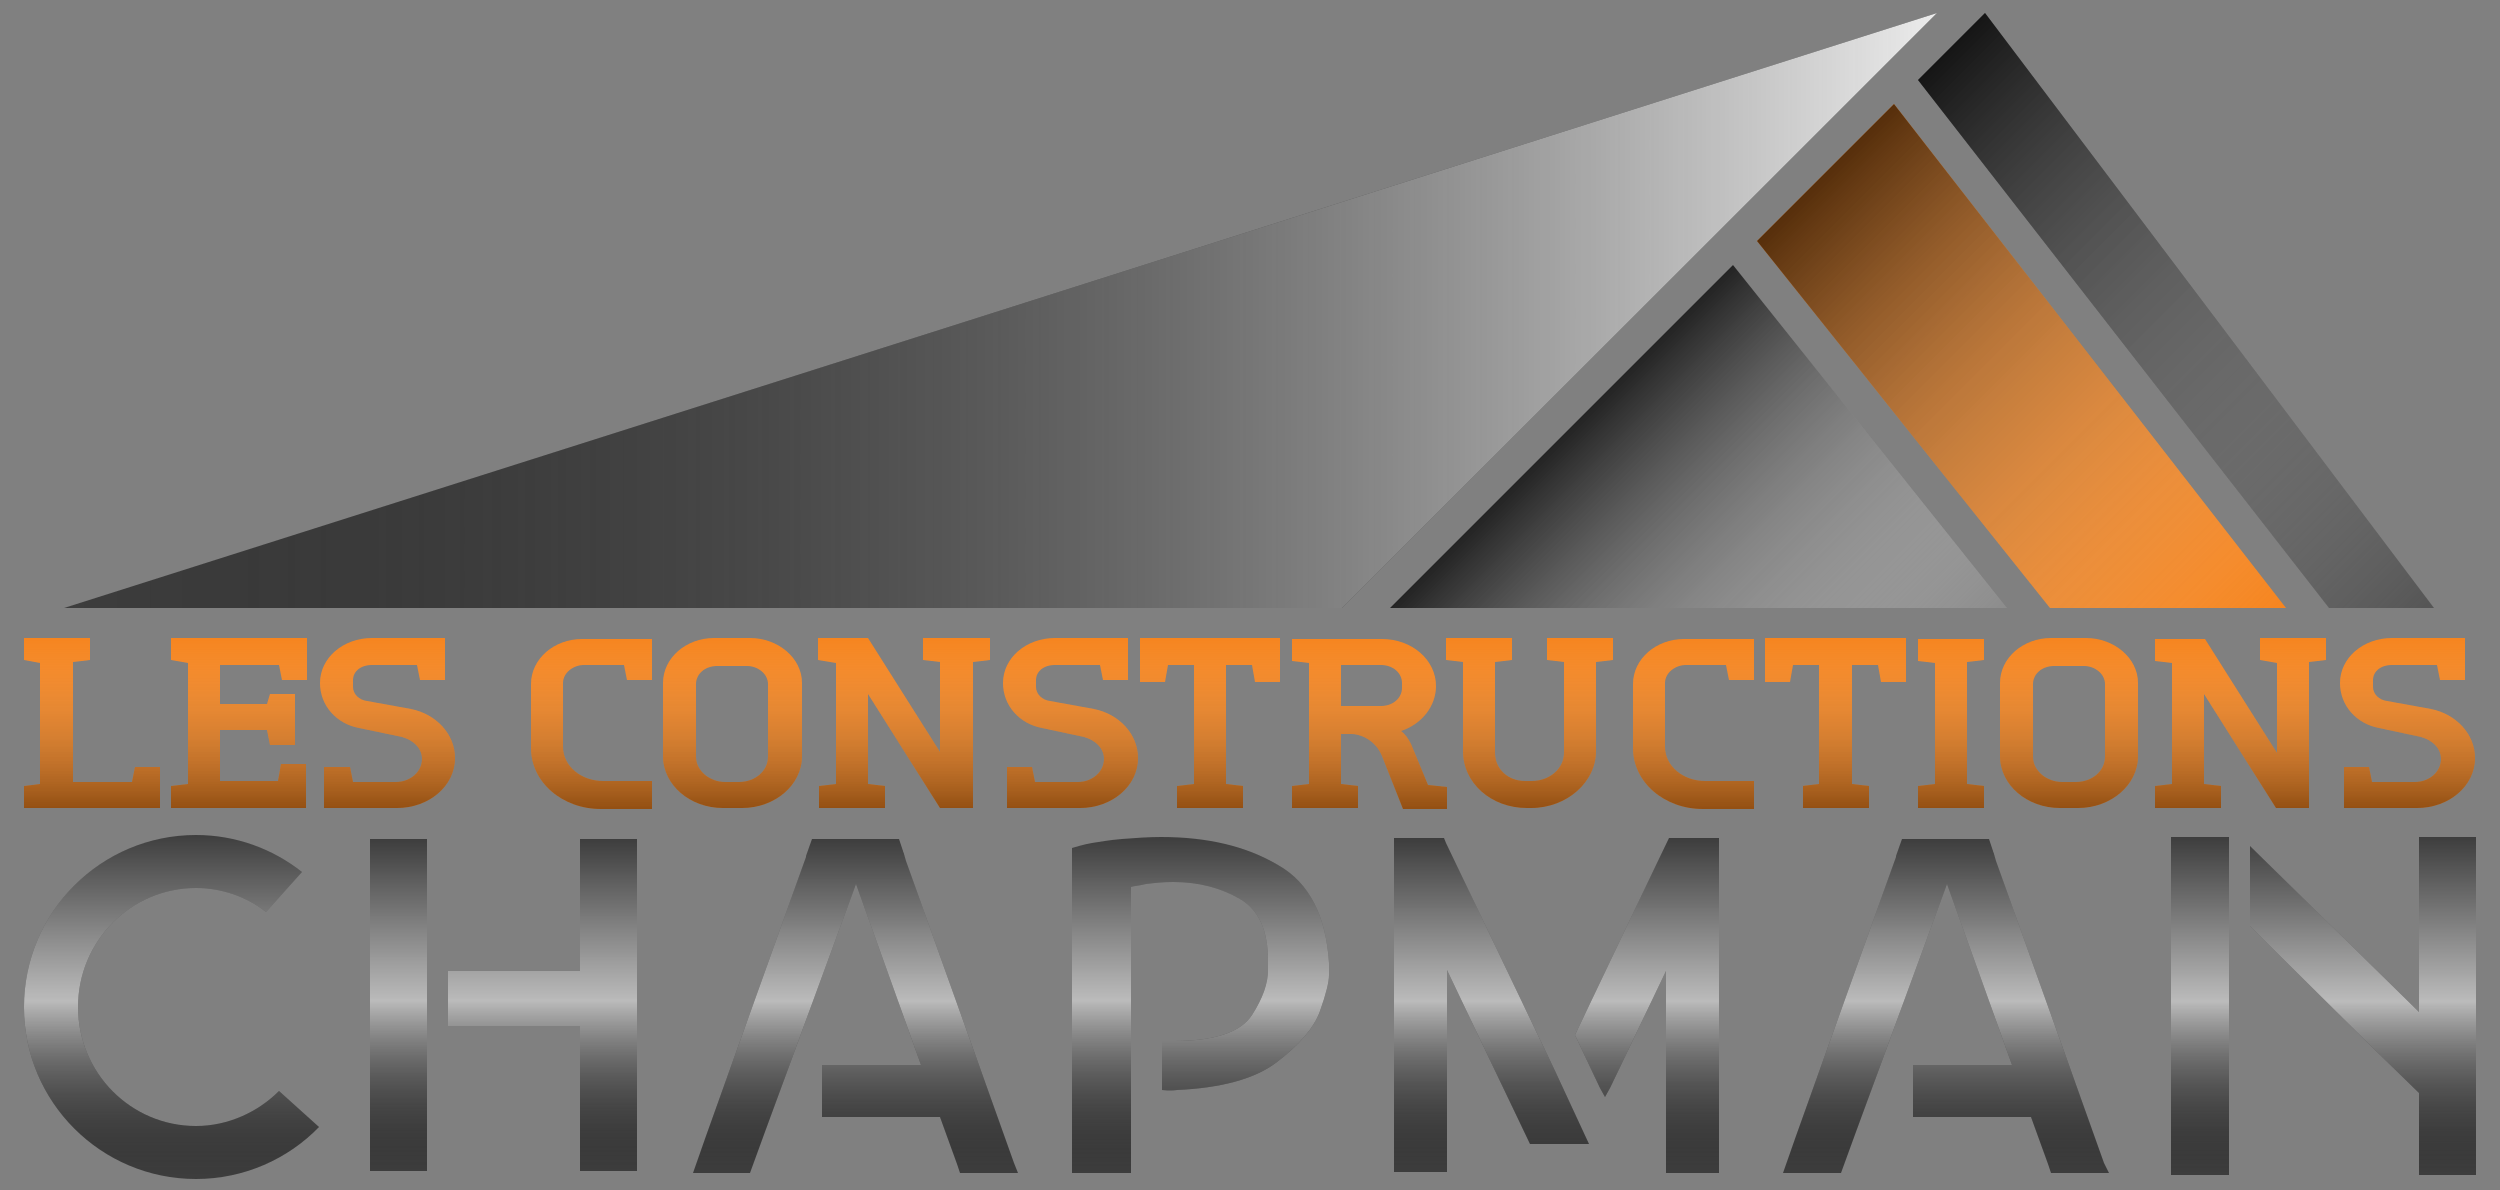
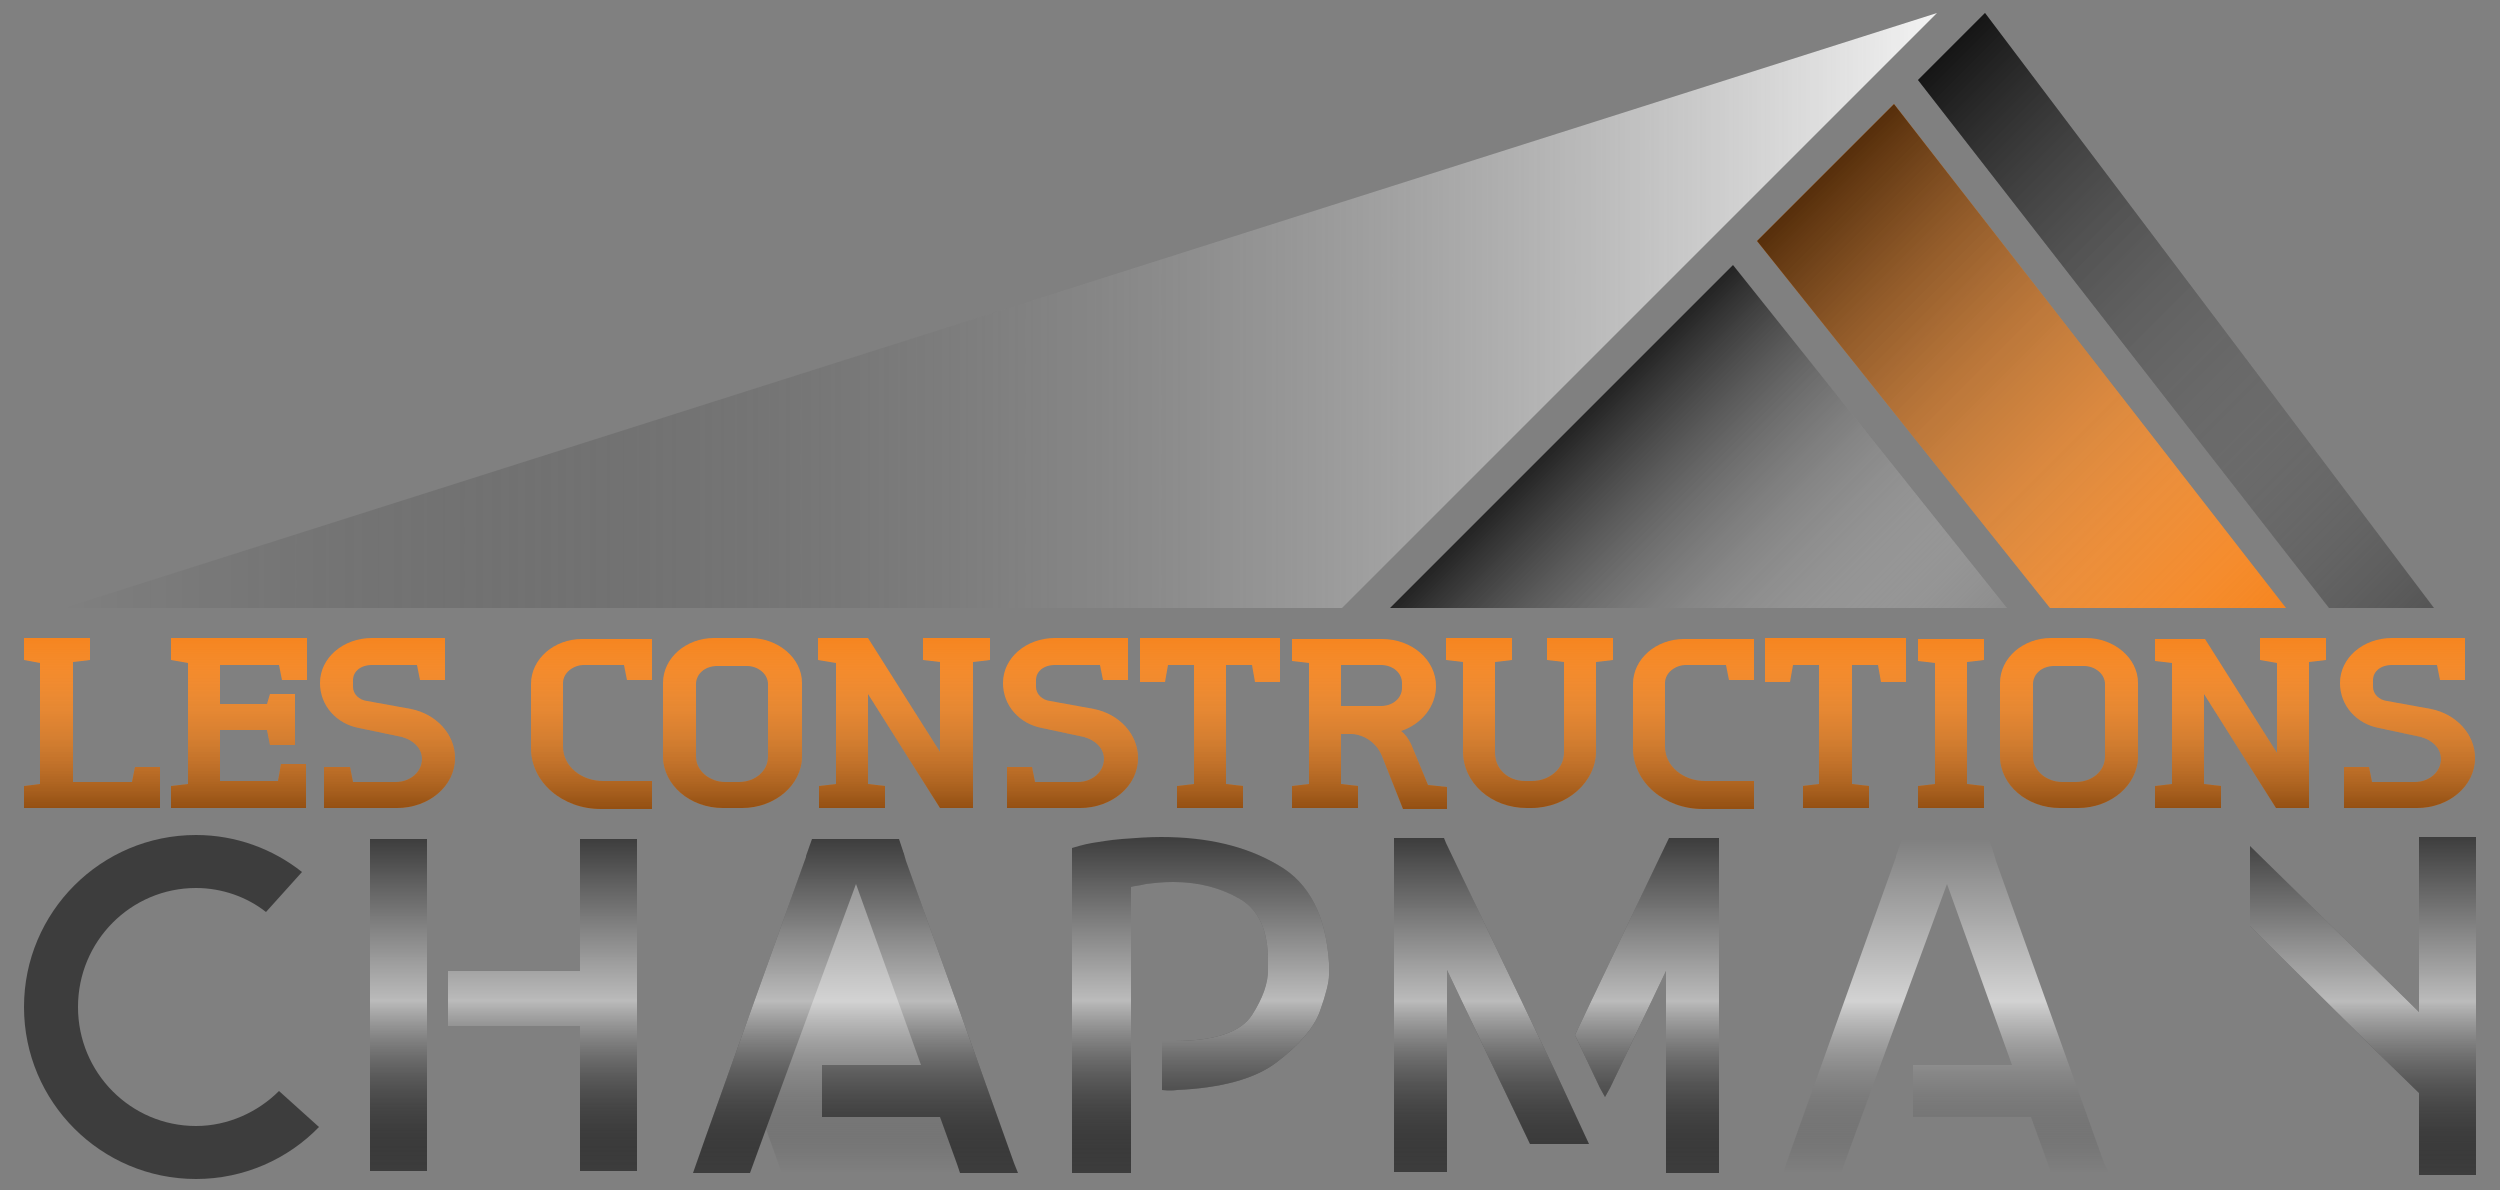
<svg xmlns="http://www.w3.org/2000/svg" version="1.1" id="Layer_1" x="0px" y="0px" viewBox="0 0 250 119" style="enable-background:new 0 0 250 119;" xml:space="preserve">
  <rect x="0" y="0" width="250" height="119" fill="#808080" stroke="none" />
  <style type="text/css">
	.st0{fill:#F6851F;}
	.st1{fill:#555555;}
	.st2{fill:#8C8C8C;}
	.st3{fill:#3D3D3D;}
	.st4{fill:url(#SVGID_1_);}
	.st5{fill:url(#SVGID_2_);}
	.st6{fill:url(#SVGID_3_);}
	.st7{fill:url(#SVGID_4_);}
	.st8{fill:url(#SVGID_5_);}
	.st9{fill:url(#SVGID_6_);}
	.st10{fill:url(#SVGID_7_);}
	.st11{fill:url(#SVGID_8_);}
	.st12{fill:url(#SVGID_9_);}
	.st13{fill:url(#SVGID_10_);}
	.st14{fill:url(#SVGID_11_);}
	.st15{fill:url(#SVGID_12_);}
	.st16{fill:url(#SVGID_13_);}
	.st17{fill:url(#SVGID_14_);}
	.st18{fill:url(#SVGID_15_);}
	.st19{fill:url(#SVGID_16_);}
	.st20{fill:url(#SVGID_17_);}
	.st21{fill:url(#SVGID_18_);}
	.st22{fill:url(#SVGID_19_);}
	.st23{fill:url(#SVGID_20_);}
	.st24{fill:url(#SVGID_21_);}
	.st25{fill:url(#SVGID_22_);}
	.st26{fill:url(#SVGID_23_);}
	.st27{fill:url(#SVGID_24_);}
	.st28{fill:url(#SVGID_25_);}
	.st29{fill:url(#SVGID_26_);}
	.st30{fill:url(#SVGID_27_);}
	.st31{fill:url(#SVGID_28_);}
	.st32{fill:url(#SVGID_29_);}
	.st33{fill:url(#SVGID_30_);}
</style>
  <g>
    <g>
      <path class="st0" d="M7.4,78.2h5.8c0.1-0.4,0.2-1.1,0.3-1.5h2.5v4.1H2.4v-2.2L4,78.4V66.3L2.4,66v-2.2H9V66l-1.7,0.2V78.2z" />
      <path class="st0" d="M17.1,63.8h13.6V68h-2.5l-0.3-1.5H22v3.9h4.7l0.3-1h2.5v5.1H27l-0.3-1.5H22v5.1h5.8l0.3-1.7h2.5v4.4H17.1    v-2.2l1.7-0.2V66.3L17.1,66V63.8z" />
      <path class="st0" d="M35.9,72.8c-2.2-0.4-3.9-2.2-3.9-4.5c0-2.5,2.3-4.5,5.2-4.5h7.3V68H42l-0.3-1.5h-4.5c-1.2,0-1.9,0.7-1.9,1.5    v0.7c0,0.7,0.6,1.3,1.4,1.4l4.4,0.8c2.5,0.5,4.4,2.5,4.4,4.9c0,2.8-2.6,5-5.8,5h-7.3v-4.1H35l0.3,1.5h4.3c1.4,0,2.6-1,2.6-2.3    c0-1.1-0.9-1.9-2-2.2L35.9,72.8z" />
      <path class="st0" d="M65.2,78.2v2.7h-5.1c-3.9,0-7-2.7-7-6.1v-6.4c0-2.5,2.3-4.5,5.1-4.5h7V68h-2.5l-0.3-1.5h-4    c-1.1,0-2.1,0.8-2.1,1.8v6.4c0,1.9,1.8,3.4,4,3.4H65.2z" />
      <path class="st0" d="M72.3,80.8c-3.3,0-6-2.3-6-5.2v-7.3c0-2.5,2.3-4.5,5.1-4.5H75c2.8,0,5.2,2,5.2,4.5v7.3c0,2.9-2.7,5.2-6,5.2    H72.3z M73.9,78.2c1.6,0,2.9-1.1,2.9-2.5v-7.3c0-1-1-1.8-2.1-1.8h-3c-1.2,0-2.1,0.8-2.1,1.8v7.3c0,1.4,1.4,2.5,2.9,2.5H73.9z" />
      <path class="st0" d="M92.3,63.8H99V66l-1.7,0.2v14.6H94l-7.2-11.4v9l1.7,0.2v2.2h-6.6v-2.2l1.7-0.2V66.3L81.8,66v-2.2h5L94,75.2    v-9L92.3,66V63.8z" />
      <path class="st0" d="M104.2,72.8c-2.2-0.4-3.9-2.2-3.9-4.5c0-2.5,2.3-4.5,5.2-4.5h7.3V68h-2.5l-0.3-1.5h-4.5    c-1.2,0-1.9,0.7-1.9,1.5v0.7c0,0.7,0.6,1.3,1.4,1.4l4.4,0.8c2.5,0.5,4.4,2.5,4.4,4.9c0,2.8-2.6,5-5.8,5h-7.3v-4.1h2.5l0.3,1.5h4.3    c1.4,0,2.6-1,2.6-2.3c0-1.1-0.9-1.9-2-2.2L104.2,72.8z" />
      <path class="st0" d="M117.7,78.6l1.7-0.2V66.5h-2.6l-0.3,1.7h-2.5v-4.4H128v4.4h-2.5l-0.3-1.7h-2.6v11.9l1.7,0.2v2.2h-6.6V78.6z" />
      <path class="st0" d="M134.1,73.3v5.1l1.7,0.2v2.2h-6.6v-2.2l1.7-0.2V66.3l-1.7-0.2v-2.2h9c3,0,5.4,2.1,5.4,4.7    c0,2-1.4,3.8-3.5,4.5c0.4,0.3,0.7,0.7,1,1.3l1.7,4.1l1.9,0.2v2.2h-4.4l-2.1-5.3c-0.7-1.7-2.3-2.2-3-2.2H134.1z M140.2,68.3    c0-1-0.9-1.8-2.1-1.8h-4v4.1h4c1.2,0,2.1-0.8,2.1-1.8V68.3z" />
      <path class="st0" d="M152.7,80.8c-3.6,0-6.4-2.5-6.4-5.7v-8.9l-1.7-0.2v-2.2h6.6V66l-1.7,0.2v9.1c0,1.6,1.3,2.8,3,2.8h0.7    c1.7,0,3.2-1.2,3.2-2.8v-9.1l-1.7-0.2v-2.2h6.6V66l-1.7,0.2v8.9c0,3.1-2.9,5.7-6.5,5.7H152.7z" />
      <path class="st0" d="M175.4,78.2v2.7h-5.1c-3.9,0-7-2.7-7-6.1v-6.4c0-2.5,2.3-4.5,5.1-4.5h7V68h-2.5l-0.3-1.5h-4    c-1.1,0-2.1,0.8-2.1,1.8v6.4c0,1.9,1.8,3.4,4,3.4H175.4z" />
      <path class="st0" d="M180.2,78.6l1.7-0.2V66.5h-2.6l-0.3,1.7h-2.5v-4.4h14.1v4.4h-2.5l-0.3-1.7h-2.6v11.9l1.7,0.2v2.2h-6.6V78.6z" />
      <path class="st0" d="M196.7,78.4l1.7,0.2v2.2h-6.6v-2.2l1.7-0.2V66.3l-1.7-0.2v-2.2h6.6V66l-1.7,0.2V78.4z" />
      <path class="st0" d="M206,80.8c-3.3,0-6-2.3-6-5.2v-7.3c0-2.5,2.3-4.5,5.1-4.5h3.5c2.8,0,5.2,2,5.2,4.5v7.3c0,2.9-2.7,5.2-6,5.2    H206z M207.6,78.2c1.6,0,2.9-1.1,2.9-2.5v-7.3c0-1-1-1.8-2.1-1.8h-3c-1.2,0-2.1,0.8-2.1,1.8v7.3c0,1.4,1.4,2.5,2.9,2.5H207.6z" />
      <path class="st0" d="M226,63.8h6.6V66l-1.7,0.2v14.6h-3.3l-7.2-11.4v9l1.7,0.2v2.2h-6.6v-2.2l1.7-0.2V66.3l-1.7-0.2v-2.2h5    l7.2,11.4v-9L226,66V63.8z" />
      <path class="st0" d="M237.9,72.8c-2.2-0.4-3.9-2.2-3.9-4.5c0-2.5,2.3-4.5,5.2-4.5h7.3V68H244l-0.3-1.5h-4.5    c-1.2,0-1.9,0.7-1.9,1.5v0.7c0,0.7,0.6,1.3,1.4,1.4l4.4,0.8c2.5,0.5,4.4,2.5,4.4,4.9c0,2.8-2.6,5-5.8,5h-7.3v-4.1h2.5l0.3,1.5h4.3    c1.4,0,2.6-1,2.6-2.3c0-1.1-0.9-1.9-2-2.2L237.9,72.8z" />
    </g>
    <polygon class="st1" points="243.4,60.8 198.5,1.3 191.8,8 232.9,60.8  " />
    <polygon class="st0" points="228.6,60.8 189.4,10.4 175.7,24.1 205,60.8  " />
    <polygon class="st2" points="173.3,26.5 139,60.8 200.7,60.8  " />
-     <polygon class="st3" points="134.2,60.8 193.7,1.3 6.4,60.8  " />
    <linearGradient id="SVGID_1_" gradientUnits="userSpaceOnUse" x1="6.383" y1="31.063" x2="193.678" y2="31.063">
      <stop offset="0" style="stop-color:#000000;stop-opacity:0" />
      <stop offset="1" style="stop-color:#FFFFFF;stop-opacity:0.9" />
    </linearGradient>
    <polygon class="st4" points="134.2,60.8 193.7,1.3 6.4,60.8  " />
    <g>
      <linearGradient id="SVGID_2_" gradientUnits="userSpaceOnUse" x1="192.221" y1="7.576" x2="244.419" y2="59.773">
        <stop offset="0" style="stop-color:#000000;stop-opacity:0.75" />
        <stop offset="1" style="stop-color:#FFFFFF;stop-opacity:0" />
      </linearGradient>
      <polygon class="st5" points="243.4,60.8 198.5,1.3 191.8,8 232.9,60.8   " />
      <linearGradient id="SVGID_3_" gradientUnits="userSpaceOnUse" x1="180.712" y1="19.085" x2="225.544" y2="63.917">
        <stop offset="0" style="stop-color:#000000;stop-opacity:0.65" />
        <stop offset="1" style="stop-color:#FFFFFF;stop-opacity:0" />
      </linearGradient>
      <polygon class="st6" points="228.6,60.8 189.4,10.4 175.7,24.1 205,60.8   " />
      <linearGradient id="SVGID_4_" gradientUnits="userSpaceOnUse" x1="156.151" y1="43.646" x2="187.019" y2="74.514">
        <stop offset="0" style="stop-color:#000000;stop-opacity:0.75" />
        <stop offset="1" style="stop-color:#FFFFFF;stop-opacity:0" />
      </linearGradient>
      <polygon class="st7" points="200.7,60.8 173.3,26.5 139,60.8   " />
    </g>
    <g>
      <linearGradient id="SVGID_5_" gradientUnits="userSpaceOnUse" x1="9.168" y1="80.82" x2="9.168" y2="63.838">
        <stop offset="0" style="stop-color:#000000;stop-opacity:0.4" />
        <stop offset="1" style="stop-color:#FFFFFF;stop-opacity:0" />
      </linearGradient>
      <path class="st8" d="M7.4,78.2h5.8c0.1-0.4,0.2-1.1,0.3-1.5h2.5v4.1H2.4v-2.2L4,78.4V66.3L2.4,66v-2.2H9V66l-1.7,0.2V78.2z" />
      <linearGradient id="SVGID_6_" gradientUnits="userSpaceOnUse" x1="23.837" y1="80.82" x2="23.837" y2="63.838">
        <stop offset="0" style="stop-color:#000000;stop-opacity:0.4" />
        <stop offset="1" style="stop-color:#FFFFFF;stop-opacity:0" />
      </linearGradient>
      <path class="st9" d="M17.1,63.8h13.6V68h-2.5l-0.3-1.5H22v3.9h4.7l0.3-1h2.5v5.1H27l-0.3-1.5H22v5.1h5.8l0.3-1.7h2.5v4.4H17.1    v-2.2l1.7-0.2V66.3L17.1,66V63.8z" />
      <linearGradient id="SVGID_7_" gradientUnits="userSpaceOnUse" x1="38.783" y1="80.82" x2="38.783" y2="63.838">
        <stop offset="0" style="stop-color:#000000;stop-opacity:0.4" />
        <stop offset="1" style="stop-color:#FFFFFF;stop-opacity:0" />
      </linearGradient>
      <path class="st10" d="M35.9,72.8c-2.2-0.4-3.9-2.2-3.9-4.5c0-2.5,2.3-4.5,5.2-4.5h7.3V68H42l-0.3-1.5h-4.5c-1.2,0-1.9,0.7-1.9,1.5    v0.7c0,0.7,0.6,1.3,1.4,1.4l4.4,0.8c2.5,0.5,4.4,2.5,4.4,4.9c0,2.8-2.6,5-5.8,5h-7.3v-4.1H35l0.3,1.5h4.3c1.4,0,2.6-1,2.6-2.3    c0-1.1-0.9-1.9-2-2.2L35.9,72.8z" />
      <linearGradient id="SVGID_8_" gradientUnits="userSpaceOnUse" x1="59.126" y1="80.82" x2="59.126" y2="63.838">
        <stop offset="0" style="stop-color:#000000;stop-opacity:0.4" />
        <stop offset="1" style="stop-color:#FFFFFF;stop-opacity:0" />
      </linearGradient>
      <path class="st11" d="M65.2,78.2v2.7h-5.1c-3.9,0-7-2.7-7-6.1v-6.4c0-2.5,2.3-4.5,5.1-4.5h7V68h-2.5l-0.3-1.5h-4    c-1.1,0-2.1,0.8-2.1,1.8v6.4c0,1.9,1.8,3.4,4,3.4H65.2z" />
      <linearGradient id="SVGID_9_" gradientUnits="userSpaceOnUse" x1="73.243" y1="80.82" x2="73.243" y2="63.838">
        <stop offset="0" style="stop-color:#000000;stop-opacity:0.4" />
        <stop offset="1" style="stop-color:#FFFFFF;stop-opacity:0" />
      </linearGradient>
      <path class="st12" d="M72.3,80.8c-3.3,0-6-2.3-6-5.2v-7.3c0-2.5,2.3-4.5,5.1-4.5H75c2.8,0,5.2,2,5.2,4.5v7.3c0,2.9-2.7,5.2-6,5.2    H72.3z M73.9,78.2c1.6,0,2.9-1.1,2.9-2.5v-7.3c0-1-1-1.8-2.1-1.8h-3c-1.2,0-2.1,0.8-2.1,1.8v7.3c0,1.4,1.4,2.5,2.9,2.5H73.9z" />
      <linearGradient id="SVGID_10_" gradientUnits="userSpaceOnUse" x1="90.402" y1="80.82" x2="90.402" y2="63.838">
        <stop offset="0" style="stop-color:#000000;stop-opacity:0.4" />
        <stop offset="1" style="stop-color:#FFFFFF;stop-opacity:0" />
      </linearGradient>
      <path class="st13" d="M92.3,63.8H99V66l-1.7,0.2v14.6H94l-7.2-11.4v9l1.7,0.2v2.2h-6.6v-2.2l1.7-0.2V66.3L81.8,66v-2.2h5L94,75.2    v-9L92.3,66V63.8z" />
      <linearGradient id="SVGID_11_" gradientUnits="userSpaceOnUse" x1="107.148" y1="80.82" x2="107.148" y2="63.838">
        <stop offset="0" style="stop-color:#000000;stop-opacity:0.4" />
        <stop offset="1" style="stop-color:#FFFFFF;stop-opacity:0" />
      </linearGradient>
      <path class="st14" d="M104.2,72.8c-2.2-0.4-3.9-2.2-3.9-4.5c0-2.5,2.3-4.5,5.2-4.5h7.3V68h-2.5l-0.3-1.5h-4.5    c-1.2,0-1.9,0.7-1.9,1.5v0.7c0,0.7,0.6,1.3,1.4,1.4l4.4,0.8c2.5,0.5,4.4,2.5,4.4,4.9c0,2.8-2.6,5-5.8,5h-7.3v-4.1h2.5l0.3,1.5h4.3    c1.4,0,2.6-1,2.6-2.3c0-1.1-0.9-1.9-2-2.2L104.2,72.8z" />
      <linearGradient id="SVGID_12_" gradientUnits="userSpaceOnUse" x1="120.986" y1="80.82" x2="120.986" y2="63.838">
        <stop offset="0" style="stop-color:#000000;stop-opacity:0.4" />
        <stop offset="1" style="stop-color:#FFFFFF;stop-opacity:0" />
      </linearGradient>
      <path class="st15" d="M117.7,78.6l1.7-0.2V66.5h-2.6l-0.3,1.7h-2.5v-4.4H128v4.4h-2.5l-0.3-1.7h-2.6v11.9l1.7,0.2v2.2h-6.6V78.6z" />
      <linearGradient id="SVGID_13_" gradientUnits="userSpaceOnUse" x1="136.901" y1="80.82" x2="136.901" y2="63.838">
        <stop offset="0" style="stop-color:#000000;stop-opacity:0.4" />
        <stop offset="1" style="stop-color:#FFFFFF;stop-opacity:0" />
      </linearGradient>
      <path class="st16" d="M134.1,73.3v5.1l1.7,0.2v2.2h-6.6v-2.2l1.7-0.2V66.3l-1.7-0.2v-2.2h9c3,0,5.4,2.1,5.4,4.7    c0,2-1.4,3.8-3.5,4.5c0.4,0.3,0.7,0.7,1,1.3l1.7,4.1l1.9,0.2v2.2h-4.4l-2.1-5.3c-0.7-1.7-2.3-2.2-3-2.2H134.1z M140.2,68.3    c0-1-0.9-1.8-2.1-1.8h-4v4.1h4c1.2,0,2.1-0.8,2.1-1.8V68.3z" />
      <linearGradient id="SVGID_14_" gradientUnits="userSpaceOnUse" x1="153.093" y1="80.82" x2="153.093" y2="63.838">
        <stop offset="0" style="stop-color:#000000;stop-opacity:0.4" />
        <stop offset="1" style="stop-color:#FFFFFF;stop-opacity:0" />
      </linearGradient>
      <path class="st17" d="M152.7,80.8c-3.6,0-6.4-2.5-6.4-5.7v-8.9l-1.7-0.2v-2.2h6.6V66l-1.7,0.2v9.1c0,1.6,1.3,2.8,3,2.8h0.7    c1.7,0,3.2-1.2,3.2-2.8v-9.1l-1.7-0.2v-2.2h6.6V66l-1.7,0.2v8.9c0,3.1-2.9,5.7-6.5,5.7H152.7z" />
      <linearGradient id="SVGID_15_" gradientUnits="userSpaceOnUse" x1="169.285" y1="80.82" x2="169.285" y2="63.838">
        <stop offset="0" style="stop-color:#000000;stop-opacity:0.4" />
        <stop offset="1" style="stop-color:#FFFFFF;stop-opacity:0" />
      </linearGradient>
      <path class="st18" d="M175.4,78.2v2.7h-5.1c-3.9,0-7-2.7-7-6.1v-6.4c0-2.5,2.3-4.5,5.1-4.5h7V68h-2.5l-0.3-1.5h-4    c-1.1,0-2.1,0.8-2.1,1.8v6.4c0,1.9,1.8,3.4,4,3.4H175.4z" />
      <linearGradient id="SVGID_16_" gradientUnits="userSpaceOnUse" x1="183.539" y1="80.82" x2="183.539" y2="63.838">
        <stop offset="0" style="stop-color:#000000;stop-opacity:0.4" />
        <stop offset="1" style="stop-color:#FFFFFF;stop-opacity:0" />
      </linearGradient>
      <path class="st19" d="M180.2,78.6l1.7-0.2V66.5h-2.6l-0.3,1.7h-2.5v-4.4h14.1v4.4h-2.5l-0.3-1.7h-2.6v11.9l1.7,0.2v2.2h-6.6V78.6z    " />
      <linearGradient id="SVGID_17_" gradientUnits="userSpaceOnUse" x1="195.025" y1="80.82" x2="195.025" y2="63.838">
        <stop offset="0" style="stop-color:#000000;stop-opacity:0.4" />
        <stop offset="1" style="stop-color:#FFFFFF;stop-opacity:0" />
      </linearGradient>
      <path class="st20" d="M196.7,78.4l1.7,0.2v2.2h-6.6v-2.2l1.7-0.2V66.3l-1.7-0.2v-2.2h6.6V66l-1.7,0.2V78.4z" />
      <linearGradient id="SVGID_18_" gradientUnits="userSpaceOnUse" x1="206.926" y1="80.82" x2="206.926" y2="63.838">
        <stop offset="0" style="stop-color:#000000;stop-opacity:0.4" />
        <stop offset="1" style="stop-color:#FFFFFF;stop-opacity:0" />
      </linearGradient>
      <path class="st21" d="M206,80.8c-3.3,0-6-2.3-6-5.2v-7.3c0-2.5,2.3-4.5,5.1-4.5h3.5c2.8,0,5.2,2,5.2,4.5v7.3c0,2.9-2.7,5.2-6,5.2    H206z M207.6,78.2c1.6,0,2.9-1.1,2.9-2.5v-7.3c0-1-1-1.8-2.1-1.8h-3c-1.2,0-2.1,0.8-2.1,1.8v7.3c0,1.4,1.4,2.5,2.9,2.5H207.6z" />
      <linearGradient id="SVGID_19_" gradientUnits="userSpaceOnUse" x1="224.087" y1="80.82" x2="224.087" y2="63.838">
        <stop offset="0" style="stop-color:#000000;stop-opacity:0.4" />
        <stop offset="1" style="stop-color:#FFFFFF;stop-opacity:0" />
      </linearGradient>
      <path class="st22" d="M226,63.8h6.6V66l-1.7,0.2v14.6h-3.3l-7.2-11.4v9l1.7,0.2v2.2h-6.6v-2.2l1.7-0.2V66.3l-1.7-0.2v-2.2h5    l7.2,11.4v-9L226,66V63.8z" />
      <linearGradient id="SVGID_20_" gradientUnits="userSpaceOnUse" x1="240.832" y1="80.82" x2="240.832" y2="63.838">
        <stop offset="0" style="stop-color:#000000;stop-opacity:0.4" />
        <stop offset="1" style="stop-color:#FFFFFF;stop-opacity:0" />
      </linearGradient>
      <path class="st23" d="M237.9,72.8c-2.2-0.4-3.9-2.2-3.9-4.5c0-2.5,2.3-4.5,5.2-4.5h7.3V68H244l-0.3-1.5h-4.5    c-1.2,0-1.9,0.7-1.9,1.5v0.7c0,0.7,0.6,1.3,1.4,1.4l4.4,0.8c2.5,0.5,4.4,2.5,4.4,4.9c0,2.8-2.6,5-5.8,5h-7.3v-4.1h2.5l0.3,1.5h4.3    c1.4,0,2.6-1,2.6-2.3c0-1.1-0.9-1.9-2-2.2L237.9,72.8z" />
    </g>
    <g>
-       <path class="st3" d="M210.4,116.3C210.4,116.3,210.4,116.3,210.4,116.3l-10.8-30.2l-0.2-0.7c0-0.1-0.1-0.2-0.1-0.3l-0.4-1.2h-8.7    l-0.6,1.7c0,0,0,0.1,0,0.1l-10,27.9l-1.3,3.7h0.9h3.6h1.3l1.6-4.4l9-24.5l6.5,18.1h-9.9v5.2h11.8l1.7,4.7c0,0,0,0,0,0l0.3,0.9h1.4    h3.5h0.9L210.4,116.3z" />
      <g>
        <polygon class="st3" points="62.7,83.9 59.1,83.9 58,83.9 58,84.9 58,92.1 58,97.1 53.1,97.1 45.6,97.1 44.8,97.1 44.8,98      44.8,101.7 44.8,102.6 45.6,102.6 53.1,102.6 58,102.6 58,108.9 58,116.1 58,117.1 59.1,117.1 62.7,117.1 63.7,117.1 63.7,116.1      63.7,108.9 63.7,92.1 63.7,84.9 63.7,83.9    " />
        <polygon class="st3" points="42.7,83.9 41.6,83.9 38.1,83.9 37,83.9 37,84.9 37,92.1 37,108.9 37,116.1 37,117.1 38.1,117.1      41.6,117.1 42.7,117.1    " />
      </g>
      <path class="st3" d="M101.4,116.3C101.4,116.3,101.4,116.3,101.4,116.3L90.6,86.1l-0.2-0.7c0-0.1-0.1-0.2-0.1-0.3l-0.4-1.2h-8.7    l-0.6,1.7c0,0,0,0.1,0,0.1l-10,27.9l-1.3,3.7h0.9h3.6H75l1.6-4.4l9-24.5l6.5,18.1h-5.6h-2.9h-1.4v1.4v2.1v1.7h1.4h2.9h7.5l1.7,4.7    c0,0,0,0,0,0l0.3,0.9h1.4h3.5h0.9L101.4,116.3z" />
      <path class="st3" d="M127.8,86.5c-3.2-1.9-7.1-2.8-11.7-2.8c-1.3,0-2.6,0.1-3.9,0.2c-1.3,0.1-2.3,0.3-3,0.4c-0.7,0.1-2,0.5-2,0.5    s0,0.5,0,0.7v27.8v2.9v1.1h1.1h3.7h1.1v-1.1v-2.9V104V88.7c0.2-0.1,0.7-0.1,1.5-0.3c0.8-0.1,1.7-0.2,2.7-0.2    c2.6,0,4.8,0.6,6.7,1.7c1.9,1.1,2.8,3.2,2.8,6.1c0,0.4,0,0.8,0,1c0,1.3-0.5,2.8-1.6,4.5c-1.1,1.7-3.7,2.6-7.8,2.6    c-0.5,0-1.2,0-1.2,0s0,1,0,1.1v2.6c0,0.3,0,1.2,0,1.2s0.8,0.1,1.5,0c4.4-0.2,7.8-1.1,10-2.8c2.2-1.7,3.7-3.4,4.3-5.1    c0.6-1.7,0.9-2.9,0.9-3.6c0-0.3,0-0.7,0-1.2C132.6,91.7,131,88.3,127.8,86.5z" />
      <g>
        <path class="st3" d="M155.6,107.3L155.6,107.3l-11-23c0,0,0,0,0,0l-0.2-0.5h-0.7h0h-3.3h-1v1v1.5v28.4v1.5v1h1h3.3h1v-1v-1.5V97     l8.3,17.4c0,0,0.4,0,0.6,0h0.1h5.2L155.6,107.3z" />
        <path class="st3" d="M170.8,83.8h-3.3h-0.6l-1.2,2.5h0l-8.2,17.2l2.5,5.3c0.1,0.2,0.5,0.9,0.5,0.9s0.4-0.7,0.5-0.9l5.6-11.7v17.7     v1.5v1h1h3.3h1v-1v-1.5V86.3v-1.5v-1H170.8z" />
      </g>
      <g>
-         <polygon class="st3" points="218.2,83.7 217.1,83.7 217.1,84.7 217.1,92.1 217.1,109.1 217.1,116.5 217.1,117.5 218.2,117.5      221.8,117.5 222.9,117.5 222.9,90.5 222.9,85.5 222.9,83.7 221.8,83.7    " />
        <polygon class="st3" points="246.5,83.7 242.9,83.7 241.9,83.7 241.9,84.7 241.9,92.1 241.9,101.2 225,84.6 225,92.6 226,93.6      237.5,105 241.9,109.3 241.9,116.5 241.9,117.5 242.9,117.5 246.5,117.5 247.6,117.5 247.6,83.7    " />
      </g>
      <path class="st3" d="M27.9,109.1c-2.1,2.1-5.1,3.5-8.3,3.5c-6.5,0-11.8-5.3-11.8-11.9c0-6.6,5.3-11.9,11.8-11.9    c2.6,0,5.1,0.9,7,2.4l3.6-4c-2.9-2.3-6.6-3.7-10.6-3.7c-9.5,0-17.2,7.7-17.2,17.2s7.7,17.2,17.2,17.2c4.8,0,9.2-2,12.3-5.2    L27.9,109.1z" />
    </g>
    <g>
      <linearGradient id="SVGID_21_" gradientUnits="userSpaceOnUse" x1="194.455" y1="117.219" x2="194.455" y2="83.883">
        <stop offset="0" style="stop-color:#000000;stop-opacity:0" />
        <stop offset="0.513" style="stop-color:#FFFFFF;stop-opacity:0.65" />
        <stop offset="1" style="stop-color:#FFFFFF;stop-opacity:0" />
      </linearGradient>
      <path class="st24" d="M210.4,116.3C210.4,116.3,210.4,116.3,210.4,116.3l-10.8-30.2l-0.2-0.7c0-0.1-0.1-0.2-0.1-0.3l-0.4-1.2h-8.7    l-0.6,1.7c0,0,0,0.1,0,0.1l-10,27.9l-1.3,3.7h0.9h3.6h1.3l1.6-4.4l9-24.5l6.5,18.1h-9.9v5.2h11.8l1.7,4.7c0,0,0,0,0,0l0.3,0.9h1.4    h3.5h0.9L210.4,116.3z" />
      <g>
        <linearGradient id="SVGID_22_" gradientUnits="userSpaceOnUse" x1="54.275" y1="117.124" x2="54.275" y2="83.883">
          <stop offset="0" style="stop-color:#000000;stop-opacity:0" />
          <stop offset="0.513" style="stop-color:#FFFFFF;stop-opacity:0.65" />
          <stop offset="1" style="stop-color:#FFFFFF;stop-opacity:0" />
        </linearGradient>
        <polygon class="st25" points="62.7,83.9 59.1,83.9 58,83.9 58,84.9 58,92.1 58,97.1 53.1,97.1 45.6,97.1 44.8,97.1 44.8,98      44.8,101.7 44.8,102.6 45.6,102.6 53.1,102.6 58,102.6 58,108.9 58,116.1 58,117.1 59.1,117.1 62.7,117.1 63.7,117.1 63.7,116.1      63.7,108.9 63.7,92.1 63.7,84.9 63.7,83.9    " />
        <linearGradient id="SVGID_23_" gradientUnits="userSpaceOnUse" x1="39.872" y1="117.124" x2="39.872" y2="83.883">
          <stop offset="0" style="stop-color:#000000;stop-opacity:0" />
          <stop offset="0.513" style="stop-color:#FFFFFF;stop-opacity:0.65" />
          <stop offset="1" style="stop-color:#FFFFFF;stop-opacity:0" />
        </linearGradient>
        <polygon class="st26" points="42.7,83.9 41.6,83.9 38.1,83.9 37,83.9 37,84.9 37,92.1 37,108.9 37,116.1 37,117.1 38.1,117.1      41.6,117.1 42.7,117.1    " />
      </g>
      <linearGradient id="SVGID_24_" gradientUnits="userSpaceOnUse" x1="85.44" y1="117.219" x2="85.44" y2="83.883">
        <stop offset="0" style="stop-color:#000000;stop-opacity:0" />
        <stop offset="0.513" style="stop-color:#FFFFFF;stop-opacity:0.65" />
        <stop offset="1" style="stop-color:#FFFFFF;stop-opacity:0" />
      </linearGradient>
-       <path class="st27" d="M101.4,116.3C101.4,116.3,101.4,116.3,101.4,116.3L90.6,86.1l-0.2-0.7c0-0.1-0.1-0.2-0.1-0.3l-0.4-1.2h-8.7    l-0.6,1.7c0,0,0,0.1,0,0.1l-10,27.9l-1.3,3.7h0.9h3.6H75l1.6-4.4l9-24.5l6.5,18.1h-5.6h-2.9h-1.4v1.4v2.1v1.7h1.4h2.9h7.5l1.7,4.7    c0,0,0,0,0,0l0.3,0.9h1.4h3.5h0.9L101.4,116.3z" />
+       <path class="st27" d="M101.4,116.3C101.4,116.3,101.4,116.3,101.4,116.3L90.6,86.1l-0.2-0.7c0-0.1-0.1-0.2-0.1-0.3l-0.4-1.2h-8.7    l-0.6,1.7c0,0,0,0.1,0,0.1l-10,27.9l-1.3,3.7h0.9h3.6H75l1.6-4.4l6.5,18.1h-5.6h-2.9h-1.4v1.4v2.1v1.7h1.4h2.9h7.5l1.7,4.7    c0,0,0,0,0,0l0.3,0.9h1.4h3.5h0.9L101.4,116.3z" />
      <linearGradient id="SVGID_25_" gradientUnits="userSpaceOnUse" x1="119.897" y1="117.315" x2="119.897" y2="83.645">
        <stop offset="0" style="stop-color:#000000;stop-opacity:0" />
        <stop offset="0.513" style="stop-color:#FFFFFF;stop-opacity:0.65" />
        <stop offset="1" style="stop-color:#FFFFFF;stop-opacity:0" />
      </linearGradient>
      <path class="st28" d="M127.8,86.5c-3.2-1.9-7.1-2.8-11.7-2.8c-1.3,0-2.6,0.1-3.9,0.2c-1.3,0.1-2.3,0.3-3,0.4c-0.7,0.1-2,0.5-2,0.5    s0,0.5,0,0.7v27.8v2.9v1.1h1.1h3.7h1.1v-1.1v-2.9V104V88.7c0.2-0.1,0.7-0.1,1.5-0.3c0.8-0.1,1.7-0.2,2.7-0.2    c2.6,0,4.8,0.6,6.7,1.7c1.9,1.1,2.8,3.2,2.8,6.1c0,0.4,0,0.8,0,1c0,1.3-0.5,2.8-1.6,4.5c-1.1,1.7-3.7,2.6-7.8,2.6    c-0.5,0-1.2,0-1.2,0s0,1,0,1.1v2.6c0,0.3,0,1.2,0,1.2s0.8,0.1,1.5,0c4.4-0.2,7.8-1.1,10-2.8c2.2-1.7,3.7-3.4,4.3-5.1    c0.6-1.7,0.9-2.9,0.9-3.6c0-0.3,0-0.7,0-1.2C132.6,91.7,131,88.3,127.8,86.5z" />
      <g>
        <linearGradient id="SVGID_26_" gradientUnits="userSpaceOnUse" x1="149.065" y1="117.219" x2="149.065" y2="83.835">
          <stop offset="0" style="stop-color:#000000;stop-opacity:0" />
          <stop offset="0.513" style="stop-color:#FFFFFF;stop-opacity:0.65" />
          <stop offset="1" style="stop-color:#FFFFFF;stop-opacity:0" />
        </linearGradient>
        <path class="st29" d="M155.6,107.3L155.6,107.3l-11-23c0,0,0,0,0,0l-0.2-0.5h-0.7h0h-3.3h-1v1v1.5v28.4v1.5v1h1h3.3h1v-1v-1.5V97     l8.3,17.4c0,0,0.4,0,0.6,0h0.1h5.2L155.6,107.3z" />
        <linearGradient id="SVGID_27_" gradientUnits="userSpaceOnUse" x1="164.616" y1="117.219" x2="164.616" y2="83.835">
          <stop offset="0" style="stop-color:#000000;stop-opacity:0" />
          <stop offset="0.513" style="stop-color:#FFFFFF;stop-opacity:0.65" />
          <stop offset="1" style="stop-color:#FFFFFF;stop-opacity:0" />
        </linearGradient>
        <path class="st30" d="M170.8,83.8h-3.3h-0.6l-1.2,2.5h0l-8.2,17.2l2.5,5.3c0.1,0.2,0.5,0.9,0.5,0.9s0.4-0.7,0.5-0.9l5.6-11.7     v17.7v1.5v1h1h3.3h1v-1v-1.5V86.3v-1.5v-1H170.8z" />
      </g>
      <g>
        <linearGradient id="SVGID_28_" gradientUnits="userSpaceOnUse" x1="220" y1="117.505" x2="220" y2="83.692">
          <stop offset="0" style="stop-color:#000000;stop-opacity:0" />
          <stop offset="0.513" style="stop-color:#FFFFFF;stop-opacity:0.65" />
          <stop offset="1" style="stop-color:#FFFFFF;stop-opacity:0" />
        </linearGradient>
-         <polygon class="st31" points="218.2,83.7 217.1,83.7 217.1,84.7 217.1,92.1 217.1,109.1 217.1,116.5 217.1,117.5 218.2,117.5      221.8,117.5 222.9,117.5 222.9,90.5 222.9,85.5 222.9,83.7 221.8,83.7    " />
        <linearGradient id="SVGID_29_" gradientUnits="userSpaceOnUse" x1="236.311" y1="117.505" x2="236.311" y2="83.692">
          <stop offset="0" style="stop-color:#000000;stop-opacity:0" />
          <stop offset="0.513" style="stop-color:#FFFFFF;stop-opacity:0.65" />
          <stop offset="1" style="stop-color:#FFFFFF;stop-opacity:0" />
        </linearGradient>
        <polygon class="st32" points="246.5,83.7 242.9,83.7 241.9,83.7 241.9,84.7 241.9,92.1 241.9,101.2 225,84.6 225,92.6 226,93.6      237.5,105 241.9,109.3 241.9,116.5 241.9,117.5 242.9,117.5 246.5,117.5 247.6,117.5 247.6,83.7    " />
      </g>
      <linearGradient id="SVGID_30_" gradientUnits="userSpaceOnUse" x1="17.11" y1="117.696" x2="17.11" y2="83.358">
        <stop offset="0" style="stop-color:#000000;stop-opacity:0" />
        <stop offset="0.513" style="stop-color:#FFFFFF;stop-opacity:0.65" />
        <stop offset="1" style="stop-color:#FFFFFF;stop-opacity:0" />
      </linearGradient>
-       <path class="st33" d="M27.9,109.1c-2.1,2.1-5.1,3.5-8.3,3.5c-6.5,0-11.8-5.3-11.8-11.9c0-6.6,5.3-11.9,11.8-11.9    c2.6,0,5.1,0.9,7,2.4l3.6-4c-2.9-2.3-6.6-3.7-10.6-3.7c-9.5,0-17.2,7.7-17.2,17.2s7.7,17.2,17.2,17.2c4.8,0,9.2-2,12.3-5.2    L27.9,109.1z" />
    </g>
  </g>
</svg>